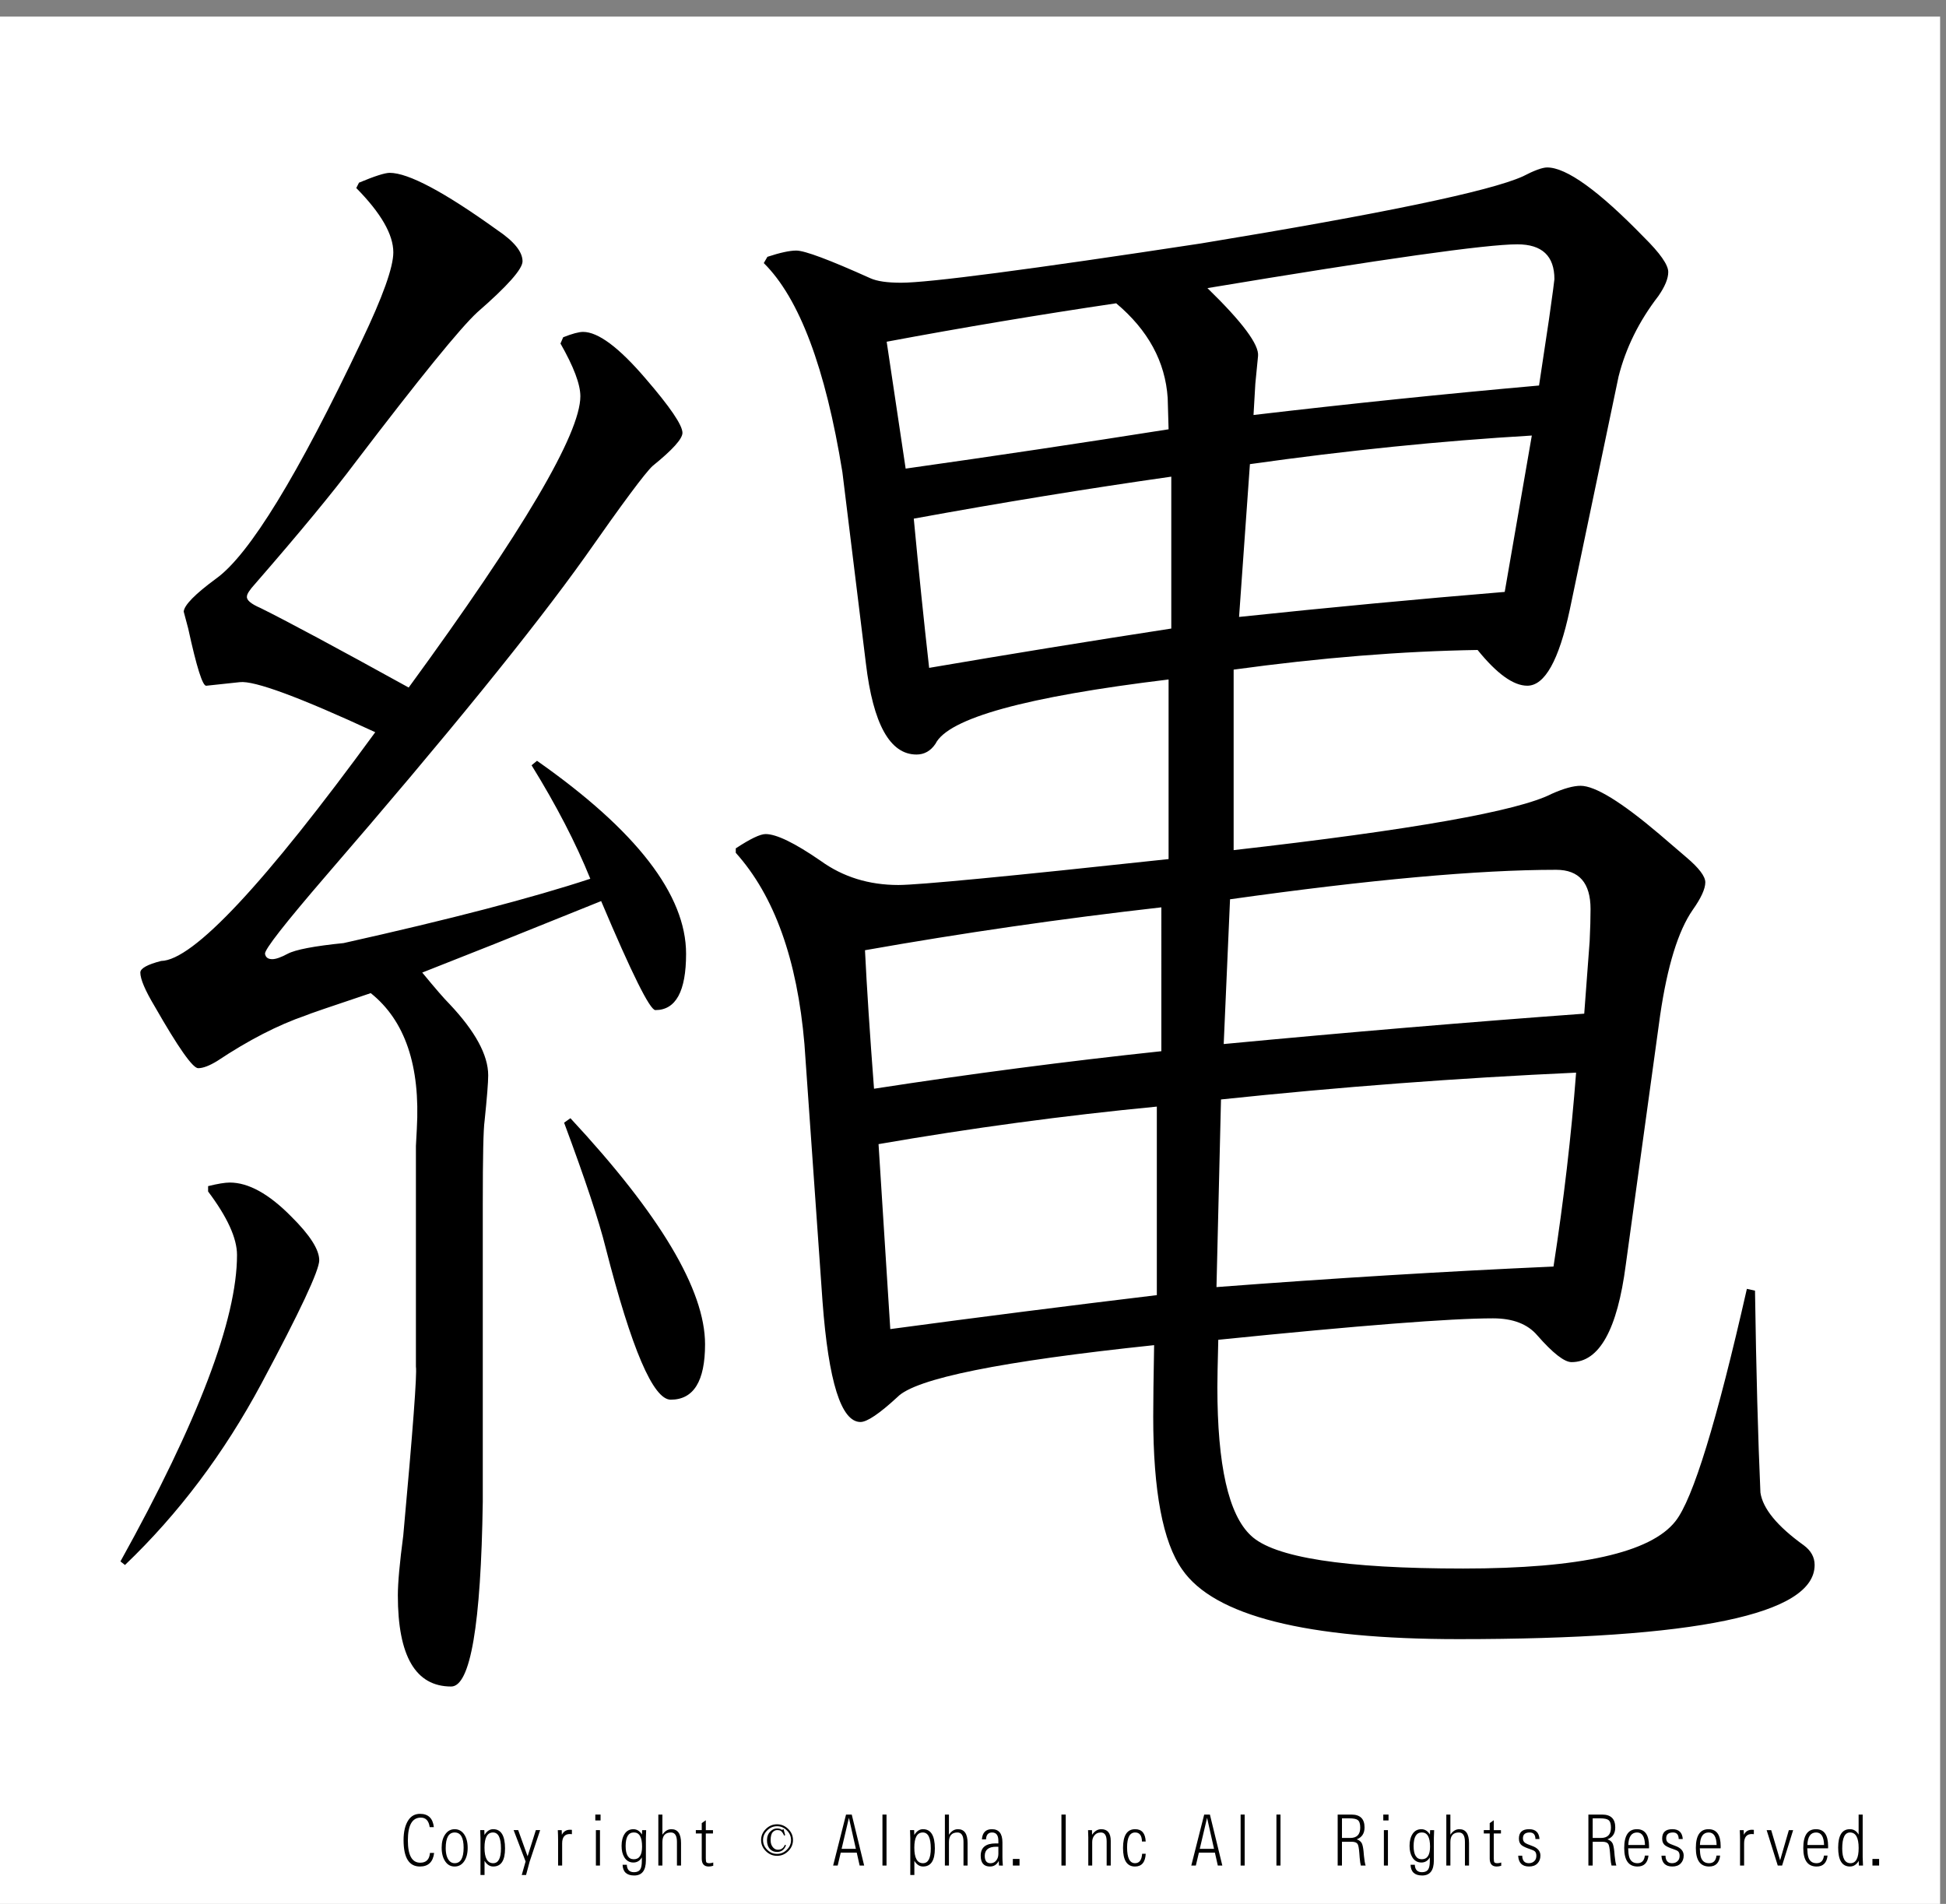
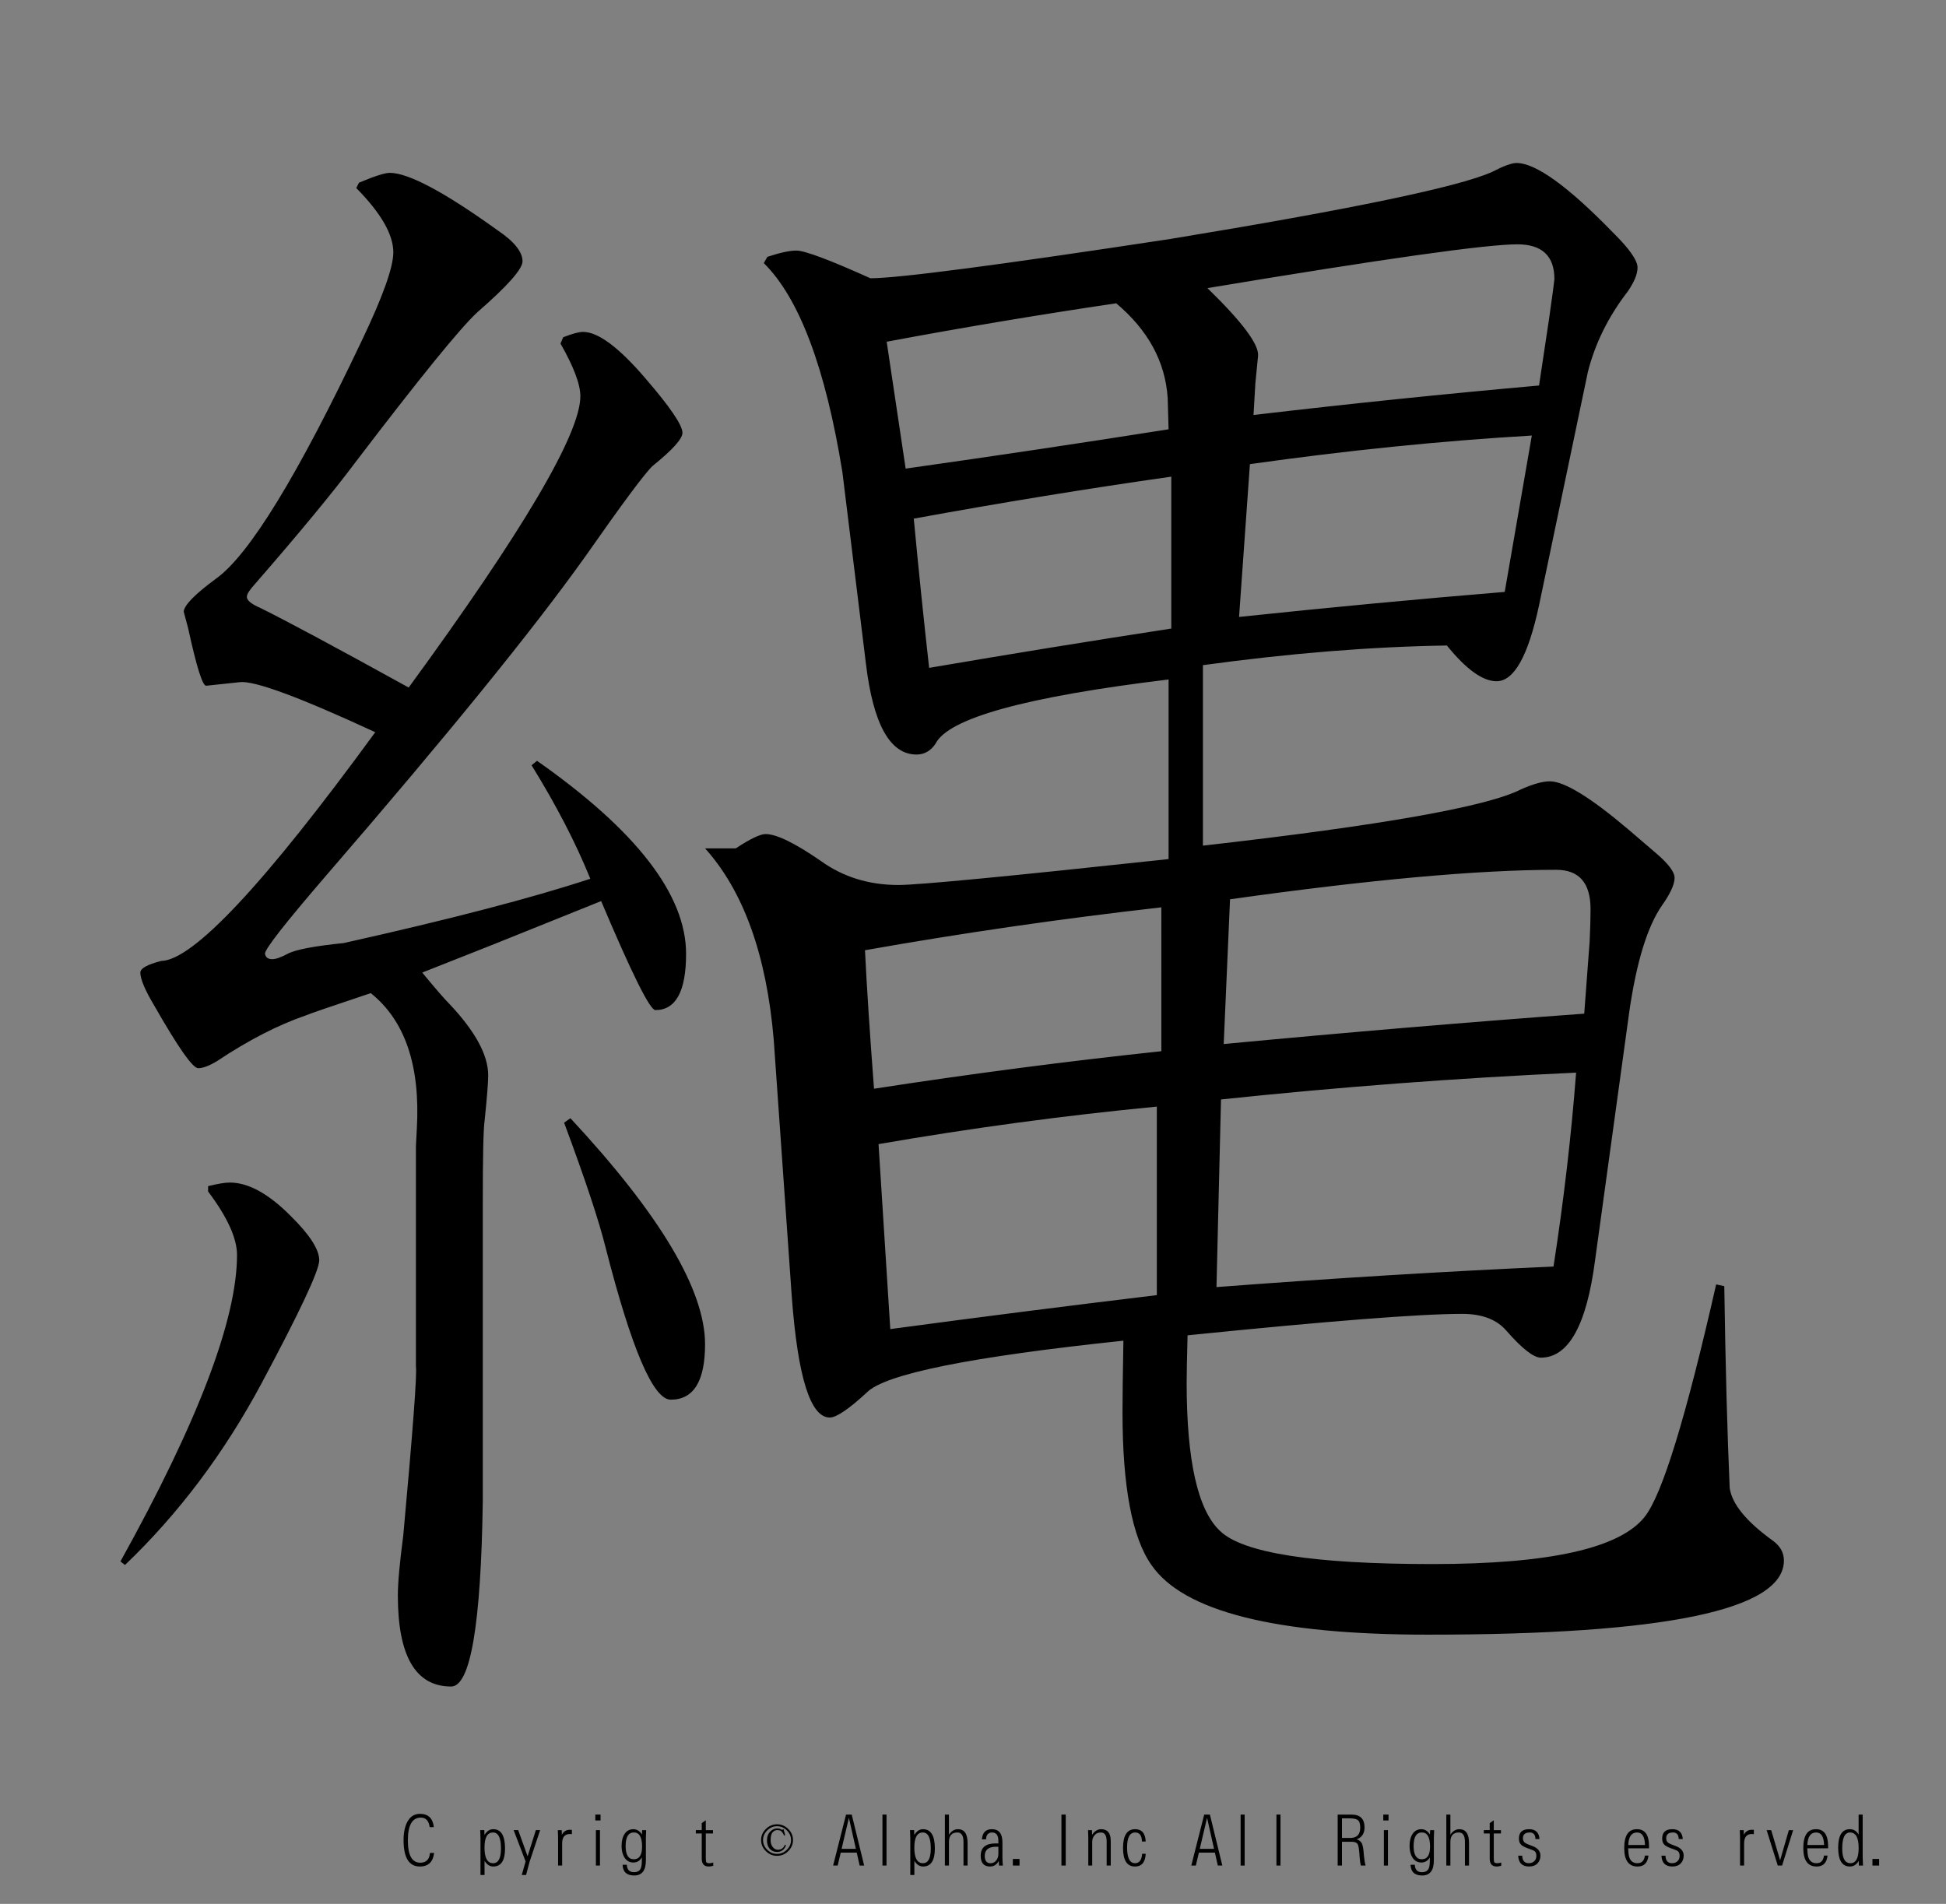
<svg xmlns="http://www.w3.org/2000/svg" version="1.1" id="レイヤー_1" x="0px" y="0px" width="329.66px" height="322.52px" viewBox="0 0 329.66 322.52" enable-background="new 0 0 329.66 322.52" xml:space="preserve">
  <rect x="0" y="0" width="329.66" height="322.52" fill="#808080" stroke="none" />
  <g>
-     <polygon fill-rule="evenodd" clip-rule="evenodd" fill="#FFFFFF" points="-1,2.815 328.662,2.815 328.662,323.19 -1,323.19    -1,2.815  " />
    <g>
      <path d="M73.544,313.887c-0.186,1.535-0.988,2.303-2.406,2.303c-1.849,0-2.773-1.488-2.773-4.465c0-1.457,0.276-2.596,0.83-3.416    c0.47-0.695,1.126-1.043,1.967-1.043c1.382,0,2.161,0.75,2.334,2.25h-0.705c-0.15-1.074-0.65-1.611-1.499-1.611    c-1.466,0-2.198,1.289-2.198,3.867c0,2.516,0.699,3.773,2.097,3.773c1.007,0,1.557-0.553,1.647-1.658H73.544z" />
-       <path d="M77.022,309.868c0.667,0,1.203,0.289,1.606,0.867c0.399,0.582,0.598,1.348,0.598,2.297c0,0.941-0.199,1.703-0.598,2.285    c-0.403,0.582-0.942,0.873-1.618,0.873c-0.652,0-1.173-0.279-1.564-0.838c-0.418-0.594-0.628-1.385-0.628-2.373    c0-0.918,0.201-1.664,0.604-2.238C75.826,310.159,76.359,309.868,77.022,309.868z M77.028,310.424    c-1.015,0-1.522,0.883-1.522,2.648c0,1,0.215,1.729,0.646,2.186c0.233,0.246,0.521,0.369,0.865,0.369    c1.015,0,1.523-0.873,1.523-2.619C78.54,311.286,78.036,310.424,77.028,310.424z" />
      <path d="M81.395,317.625v-6.217c0-0.297-0.016-0.758-0.047-1.383h0.699l0.024,0.82c0.399-0.652,0.891-0.979,1.475-0.979    c1.339,0,2.009,1.092,2.009,3.275c0,2.031-0.666,3.047-1.997,3.047c-0.593,0-1.084-0.32-1.476-0.961v2.396H81.395z     M83.517,310.424c-0.96,0-1.44,0.854-1.44,2.561c0,1.762,0.49,2.643,1.469,2.643c0.881,0,1.321-0.834,1.321-2.502    C84.867,311.325,84.417,310.424,83.517,310.424z" />
      <path d="M88.387,317.625l0.651-2.291l-2.026-5.309h0.771l1.594,4.436l1.398-4.436h0.729l-1.789,5.361l-0.599,2.238H88.387z" />
      <path d="M94.543,316.026v-4.377c0-0.469-0.016-1.01-0.048-1.623h0.664l0.023,0.791c0.285-0.57,0.745-0.855,1.381-0.855    c0.086,0,0.193,0.006,0.32,0.018v0.732c-0.119-0.02-0.231-0.029-0.338-0.029c-0.877,0-1.315,0.533-1.315,1.6v3.744H94.543z" />
      <path d="M100.848,308.385v-0.996h0.889v0.996H100.848z M100.948,316.026v-6h0.688v6H100.948z" />
      <path d="M105.469,315.897h0.717c0.036,0.836,0.442,1.254,1.221,1.254c0.498,0,0.851-0.164,1.061-0.492    c0.174-0.273,0.261-0.742,0.261-1.406v-0.609c-0.336,0.578-0.812,0.867-1.428,0.867c-0.664,0-1.175-0.293-1.535-0.879    c-0.312-0.508-0.468-1.156-0.468-1.945c0-0.832,0.174-1.51,0.521-2.033s0.841-0.785,1.481-0.785c0.592,0,1.076,0.301,1.452,0.902    l0.029-0.744h0.682c-0.032,0.574-0.047,1.01-0.047,1.307v3.82c0,1.703-0.66,2.555-1.979,2.555    C106.168,317.708,105.513,317.104,105.469,315.897z M107.383,310.418c-0.933,0-1.398,0.768-1.398,2.303    c0,1.492,0.462,2.238,1.386,2.238c0.932,0,1.398-0.713,1.398-2.139C108.77,311.219,108.308,310.418,107.383,310.418z" />
-       <path d="M111.525,316.026v-8.637h0.687v3.416c0.411-0.625,0.918-0.938,1.523-0.938c1.09,0,1.635,0.783,1.635,2.35v3.809h-0.693    v-4.008c0-1.063-0.341-1.594-1.025-1.594c-0.96,0-1.44,0.539-1.44,1.617v3.984H111.525z" />
      <path d="M120.827,315.51v0.551c-0.276,0.086-0.533,0.129-0.77,0.129c-0.786,0-1.179-0.447-1.179-1.342v-4.26h-1.001v-0.563h1.001    v-1.189l0.688-0.486v1.676h1.214v0.563h-1.214v4.207c0,0.383,0.037,0.615,0.112,0.697c0.083,0.09,0.257,0.135,0.521,0.135    C120.393,315.627,120.602,315.588,120.827,315.51z" />
    </g>
    <g>
      <path d="M133.531,313.583c-0.538,0.531-1.169,0.797-1.896,0.797c-0.728,0-1.359-0.266-1.896-0.797    c-0.538-0.531-0.806-1.156-0.806-1.875s0.268-1.344,0.806-1.875c0.537-0.531,1.168-0.797,1.896-0.797    c0.727,0,1.358,0.266,1.896,0.797c0.537,0.531,0.806,1.156,0.806,1.875S134.068,313.051,133.531,313.583z M133.294,310.067    c-0.474-0.469-1.027-0.703-1.659-0.703c-0.632,0-1.185,0.234-1.659,0.703s-0.711,1.016-0.711,1.641s0.237,1.172,0.711,1.641    s1.027,0.703,1.659,0.703c0.632,0,1.185-0.234,1.659-0.703s0.711-1.016,0.711-1.641S133.768,310.536,133.294,310.067z     M132.82,310.958c-0.095-0.281-0.253-0.531-0.474-0.75c-0.126-0.125-0.364-0.188-0.711-0.188c-0.253,0-0.49,0.109-0.711,0.328    c-0.253,0.25-0.379,0.719-0.379,1.406c0,0.531,0.158,0.953,0.474,1.266c0.221,0.219,0.474,0.328,0.758,0.328    c0.569,0,0.964-0.281,1.185-0.844l0.19,0.094c-0.285,0.75-0.791,1.125-1.517,1.125c-0.474,0-0.87-0.156-1.185-0.469    c-0.348-0.375-0.521-0.875-0.521-1.5s0.19-1.125,0.569-1.5c0.348-0.344,0.727-0.516,1.138-0.516c0.221,0,0.41,0.031,0.569,0.094    c0.189,0.125,0.3,0.172,0.332,0.141l0.189-0.141l0.284,1.031L132.82,310.958z" />
    </g>
    <g>
      <path d="M145.136,313.84h-2.714l-0.515,2.186h-0.771l2.187-8.637h0.966l2.104,8.637h-0.765L145.136,313.84z M144.988,313.196    l-1.179-5.256l-1.238,5.256H144.988z" />
      <path d="M149.491,316.026v-8.637h0.688v8.637H149.491z" />
      <path d="M154.208,317.625v-6.217c0-0.297-0.016-0.758-0.047-1.383h0.699l0.024,0.82c0.399-0.652,0.891-0.979,1.475-0.979    c1.339,0,2.009,1.092,2.009,3.275c0,2.031-0.666,3.047-1.997,3.047c-0.593,0-1.084-0.32-1.476-0.961v2.396H154.208z     M156.329,310.424c-0.96,0-1.44,0.854-1.44,2.561c0,1.762,0.49,2.643,1.469,2.643c0.881,0,1.321-0.834,1.321-2.502    C157.68,311.325,157.229,310.424,156.329,310.424z" />
      <path d="M160.068,316.026v-8.637h0.687v3.416c0.411-0.625,0.918-0.938,1.523-0.938c1.09,0,1.635,0.783,1.635,2.35v3.809h-0.693    v-4.008c0-1.063-0.341-1.594-1.025-1.594c-0.96,0-1.44,0.539-1.44,1.617v3.984H160.068z" />
      <path d="M169.887,316.032l-0.658-0.006c-0.016-0.273-0.027-0.537-0.035-0.791c-0.328,0.637-0.822,0.955-1.482,0.955    c-1.051,0-1.576-0.609-1.576-1.828c0-1.391,0.846-2.086,2.537-2.086c0.113,0,0.266,0.002,0.455,0.006v-0.445    c0-0.941-0.355-1.412-1.066-1.412c-0.648,0-0.992,0.391-1.031,1.172h-0.693c0.084-1.152,0.648-1.729,1.695-1.729    c1.189,0,1.783,0.746,1.783,2.238v2.508C169.811,314.895,169.834,315.368,169.887,316.032z M169.127,312.844    c-0.139-0.004-0.254-0.006-0.35-0.006c-1.303,0-1.955,0.516-1.955,1.547c0,0.832,0.322,1.248,0.967,1.248    c0.352,0,0.643-0.119,0.877-0.357c0.307-0.313,0.461-0.721,0.461-1.225V312.844z" />
      <path d="M171.58,316.026v-1.119h1.133v1.119H171.58z" />
      <path d="M179.811,316.026v-8.637h0.729v8.637H179.811z" />
      <path d="M184.361,316.026v-4.77c-0.004-0.355-0.018-0.766-0.041-1.23h0.668l0.012,0.791c0.428-0.633,0.945-0.949,1.553-0.949    c1.074,0,1.611,0.658,1.611,1.975v4.184h-0.691v-4.084c0-1.012-0.326-1.518-0.979-1.518c-0.498,0-0.883,0.189-1.156,0.568    c-0.209,0.293-0.313,0.643-0.313,1.049v3.984H184.361z" />
      <path d="M194.09,314.028c-0.074,1.441-0.682,2.162-1.818,2.162c-1.352,0-2.027-1.047-2.027-3.141c0-2.121,0.684-3.182,2.051-3.182    c1.133,0,1.73,0.695,1.789,2.086h-0.633c-0.021-1.02-0.404-1.529-1.15-1.529c-0.912,0-1.369,0.844-1.369,2.531    c0,1.781,0.449,2.672,1.346,2.672c0.73,0,1.131-0.533,1.203-1.6H194.09z" />
      <path d="M205.811,313.84h-2.715l-0.516,2.186h-0.77l2.186-8.637h0.967l2.104,8.637h-0.764L205.811,313.84z M205.662,313.196    l-1.18-5.256l-1.238,5.256H205.662z" />
      <path d="M210.166,316.026v-8.637h0.686v8.637H210.166z" />
      <path d="M216.232,316.026v-8.637h0.688v8.637H216.232z" />
      <path d="M226.607,316.026v-8.637h2.328c1.482,0,2.223,0.727,2.223,2.18c0,1.008-0.441,1.68-1.322,2.016    c0.436,0.148,0.73,0.387,0.883,0.715c0.123,0.293,0.215,0.736,0.273,1.33l0.064,0.738c0.076,0.762,0.17,1.314,0.285,1.658h-0.813    c-0.078-0.285-0.143-0.736-0.195-1.354l-0.059-0.779c-0.063-0.816-0.162-1.324-0.297-1.523c-0.15-0.242-0.473-0.367-0.971-0.375    h-1.672v4.031H226.607z M227.336,311.35h1.398c1.131,0,1.695-0.584,1.695-1.752c0-0.633-0.135-1.057-0.404-1.271    c-0.244-0.199-0.734-0.299-1.469-0.299h-1.221V311.35z" />
      <path d="M234.334,308.385v-0.996h0.889v0.996H234.334z M234.436,316.026v-6h0.686v6H234.436z" />
      <path d="M238.955,315.897h0.717c0.037,0.836,0.443,1.254,1.221,1.254c0.498,0,0.852-0.164,1.061-0.492    c0.174-0.273,0.262-0.742,0.262-1.406v-0.609c-0.336,0.578-0.813,0.867-1.428,0.867c-0.664,0-1.176-0.293-1.535-0.879    c-0.313-0.508-0.469-1.156-0.469-1.945c0-0.832,0.174-1.51,0.521-2.033s0.842-0.785,1.482-0.785c0.592,0,1.076,0.301,1.451,0.902    l0.029-0.744h0.682c-0.031,0.574-0.047,1.01-0.047,1.307v3.82c0,1.703-0.66,2.555-1.98,2.555    C239.654,317.708,238.998,317.104,238.955,315.897z M240.869,310.418c-0.932,0-1.398,0.768-1.398,2.303    c0,1.492,0.463,2.238,1.387,2.238c0.932,0,1.398-0.713,1.398-2.139C242.256,311.219,241.793,310.418,240.869,310.418z" />
      <path d="M245.012,316.026v-8.637h0.688v3.416c0.41-0.625,0.918-0.938,1.523-0.938c1.09,0,1.635,0.783,1.635,2.35v3.809h-0.693    v-4.008c0-1.063-0.342-1.594-1.025-1.594c-0.959,0-1.439,0.539-1.439,1.617v3.984H245.012z" />
      <path d="M254.314,315.51v0.551c-0.275,0.086-0.533,0.129-0.77,0.129c-0.787,0-1.18-0.447-1.18-1.342v-4.26h-1.002v-0.563h1.002    v-1.189l0.688-0.486v1.676h1.215v0.563h-1.215v4.207c0,0.383,0.037,0.615,0.113,0.697c0.082,0.09,0.256,0.135,0.521,0.135    C253.881,315.627,254.09,315.588,254.314,315.51z" />
      <path d="M257.188,314.356h0.682c0.02,0.848,0.396,1.271,1.127,1.271c0.449,0,0.799-0.166,1.049-0.498    c0.145-0.199,0.219-0.453,0.219-0.762c0-0.32-0.078-0.561-0.23-0.721c-0.131-0.133-0.404-0.266-0.818-0.398    c-0.637-0.211-1.09-0.412-1.363-0.604c-0.363-0.262-0.545-0.656-0.545-1.184c0-1.063,0.576-1.594,1.73-1.594    c1.094,0,1.68,0.557,1.76,1.67h-0.688c-0.016-0.742-0.338-1.113-0.965-1.113c-0.771,0-1.156,0.33-1.156,0.99    c0,0.336,0.117,0.588,0.35,0.756c0.197,0.145,0.584,0.316,1.162,0.516c0.967,0.336,1.451,0.885,1.451,1.646    c0,0.539-0.164,0.98-0.492,1.324c-0.336,0.355-0.811,0.533-1.422,0.533C257.859,316.19,257.244,315.579,257.188,314.356z" />
-       <path d="M269.08,316.026v-8.637h2.328c1.482,0,2.223,0.727,2.223,2.18c0,1.008-0.441,1.68-1.322,2.016    c0.436,0.148,0.73,0.387,0.883,0.715c0.123,0.293,0.215,0.736,0.273,1.33l0.064,0.738c0.076,0.762,0.17,1.314,0.285,1.658h-0.813    c-0.078-0.285-0.143-0.736-0.195-1.354l-0.059-0.779c-0.063-0.816-0.162-1.324-0.297-1.523c-0.15-0.242-0.473-0.367-0.971-0.375    h-1.672v4.031H269.08z M269.809,311.35h1.398c1.131,0,1.695-0.584,1.695-1.752c0-0.633-0.135-1.057-0.404-1.271    c-0.244-0.199-0.734-0.299-1.469-0.299h-1.221V311.35z" />
      <path d="M279.26,314.338c-0.139,1.234-0.754,1.852-1.85,1.852c-1.508,0-2.262-1.045-2.262-3.135c0-2.125,0.717-3.188,2.15-3.188    c1.371,0,2.055,0.965,2.055,2.895c0,0.078-0.002,0.193-0.006,0.346h-3.531c0.023,0.66,0.084,1.15,0.178,1.471    c0.211,0.699,0.676,1.049,1.398,1.049c0.734,0,1.154-0.43,1.256-1.289H279.26z M275.84,312.545h2.828    c-0.037-1.414-0.482-2.121-1.34-2.121C276.385,310.424,275.889,311.131,275.84,312.545z" />
      <path d="M281.457,314.356h0.682c0.02,0.848,0.396,1.271,1.127,1.271c0.449,0,0.799-0.166,1.049-0.498    c0.145-0.199,0.219-0.453,0.219-0.762c0-0.32-0.078-0.561-0.23-0.721c-0.131-0.133-0.404-0.266-0.818-0.398    c-0.637-0.211-1.09-0.412-1.363-0.604c-0.363-0.262-0.545-0.656-0.545-1.184c0-1.063,0.576-1.594,1.73-1.594    c1.094,0,1.68,0.557,1.76,1.67h-0.688c-0.016-0.742-0.338-1.113-0.965-1.113c-0.771,0-1.156,0.33-1.156,0.99    c0,0.336,0.117,0.588,0.35,0.756c0.197,0.145,0.584,0.316,1.162,0.516c0.967,0.336,1.451,0.885,1.451,1.646    c0,0.539-0.164,0.98-0.492,1.324c-0.336,0.355-0.811,0.533-1.422,0.533C282.129,316.19,281.514,315.579,281.457,314.356z" />
-       <path d="M291.395,314.338c-0.139,1.234-0.754,1.852-1.85,1.852c-1.508,0-2.262-1.045-2.262-3.135c0-2.125,0.717-3.188,2.15-3.188    c1.371,0,2.055,0.965,2.055,2.895c0,0.078-0.002,0.193-0.006,0.346h-3.531c0.023,0.66,0.084,1.15,0.178,1.471    c0.211,0.699,0.676,1.049,1.398,1.049c0.734,0,1.154-0.43,1.256-1.289H291.395z M287.975,312.545h2.828    c-0.037-1.414-0.482-2.121-1.34-2.121C288.52,310.424,288.023,311.131,287.975,312.545z" />
      <path d="M294.771,316.026v-4.377c0-0.469-0.016-1.01-0.047-1.623h0.664l0.023,0.791c0.283-0.57,0.744-0.855,1.381-0.855    c0.086,0,0.193,0.006,0.318,0.018v0.732c-0.117-0.02-0.23-0.029-0.336-0.029c-0.877,0-1.316,0.533-1.316,1.6v3.744H294.771z" />
      <path d="M303.766,310.026l-1.871,6h-0.736l-1.883-6h0.77l1.512,5.109l1.48-5.109H303.766z" />
      <path d="M309.596,314.338c-0.137,1.234-0.754,1.852-1.848,1.852c-1.51,0-2.264-1.045-2.264-3.135c0-2.125,0.717-3.188,2.15-3.188    c1.371,0,2.057,0.965,2.057,2.895c0,0.078-0.002,0.193-0.006,0.346h-3.531c0.023,0.66,0.082,1.15,0.178,1.471    c0.209,0.699,0.676,1.049,1.398,1.049c0.734,0,1.152-0.43,1.256-1.289H309.596z M306.178,312.545h2.826    c-0.035-1.414-0.482-2.121-1.34-2.121C306.721,310.424,306.225,311.131,306.178,312.545z" />
      <path d="M315.545,307.389v7.23c0.004,0.277,0.021,0.746,0.055,1.406h-0.705l-0.02-0.791c-0.375,0.637-0.871,0.955-1.486,0.955    c-1.332,0-1.996-1.064-1.996-3.193c0-2.086,0.662-3.129,1.99-3.129c0.637,0,1.127,0.307,1.475,0.92v-3.398H315.545z     M313.4,310.424c-0.881,0-1.32,0.906-1.32,2.719c0,1.656,0.465,2.484,1.396,2.484c0.926,0,1.387-0.857,1.387-2.572    C314.863,311.301,314.377,310.424,313.4,310.424z" />
      <path d="M317.199,316.026v-1.119h1.131v1.119H317.199z" />
    </g>
    <g>
-       <path d="M20.405,264.504c13.164-23.713,19.746-41.021,19.746-51.919c0-2.824-1.633-6.407-4.898-10.747v-0.908    c1.631-0.402,2.855-0.605,3.673-0.605c3.162,0,6.632,1.918,10.409,5.752c3.162,3.129,4.745,5.601,4.745,7.417    c0,1.717-3.267,8.68-9.796,20.889c-6.328,11.807-14.032,22.05-23.113,30.728L20.405,264.504z M63.57,124.036    c-12.858-5.953-20.511-8.779-22.96-8.477l-5.664,0.605c-0.612,0.102-1.634-3.126-3.062-9.688l-0.765-2.876    c0.1-1.109,1.937-2.975,5.51-5.601c5.611-4.035,13.826-17.457,24.644-40.264c3.571-7.467,5.357-12.462,5.357-14.985    c0-3.027-2.093-6.66-6.276-10.898l0.459-0.908c2.652-1.109,4.387-1.665,5.205-1.665c3.162,0,9.234,3.231,18.215,9.688    c2.856,1.918,4.286,3.685,4.286,5.298c0,1.313-2.552,4.188-7.653,8.628c-2.858,2.625-9.746,11.102-20.665,25.43    c-3.776,5.047-9.44,11.908-16.99,20.586c-0.918,1.01-1.378,1.717-1.378,2.119c-0.103,0.605,0.663,1.263,2.296,1.968    c4.489,2.221,12.857,6.712,25.103,13.472c19.387-26.539,29.083-42.988,29.083-49.346c0-2.018-1.124-4.995-3.368-8.931l0.459-1.06    c1.53-0.605,2.652-0.908,3.367-0.908c2.55,0,6.07,2.625,10.562,7.871c4.183,4.844,6.276,7.923,6.276,9.233    c0,1.01-1.684,2.876-5.051,5.601c-1.225,1.112-5.051,6.258-11.48,15.439c-8.777,12.313-23.369,30.273-43.777,53.887    c-7.041,8.174-10.512,12.616-10.409,13.32c0.101,0.605,0.509,0.908,1.225,0.908c0.612,0,1.478-0.303,2.602-0.908    c1.325-0.705,4.489-1.31,9.49-1.816c18.062-4.035,31.991-7.667,41.788-10.898c-2.449-6.055-5.766-12.462-9.949-19.224l0.918-0.757    c16.837,11.807,25.256,22.705,25.256,32.695c0,6.357-1.736,9.536-5.204,9.536c-0.918,0-3.98-6.154-9.184-18.467l-18.062,7.266    l-12.246,4.844c2.244,2.725,3.774,4.491,4.592,5.298c4.386,4.643,6.582,8.68,6.582,12.109c0,1.211-0.206,3.784-0.612,7.72    c-0.206,1.414-0.306,6.055-0.306,13.926v50.557c-0.306,20.889-2.093,31.333-5.357,31.333c-6.022,0-9.031-5.146-9.031-15.439    c0-2.119,0.306-5.499,0.918-10.142c1.631-17.861,2.346-27.397,2.143-28.608v-37.388l0.153-2.876    c0.612-10.695-1.99-18.365-7.806-23.008c-6.941,2.322-10.614,3.583-11.021,3.784c-4.695,1.615-9.696,4.188-15.001,7.72    c-1.327,0.809-2.398,1.211-3.214,1.211c-0.918,0-3.367-3.481-7.347-10.444c-1.633-2.725-2.449-4.641-2.449-5.752    c0-0.705,1.172-1.362,3.521-1.968C32.7,162.686,44.792,149.768,63.57,124.036z M96.632,189.426    c15.204,16.348,22.807,29.114,22.807,38.296c0,6.258-1.939,9.385-5.816,9.385c-2.961,0-6.635-8.576-11.021-25.732    c-1.124-4.541-3.47-11.604-7.041-21.191L96.632,189.426z M124.644,143.713c2.449-1.613,4.133-2.422,5.051-2.422    c1.837,0,4.948,1.514,9.337,4.541c3.774,2.725,8.163,4.087,13.164,4.087c3.367,0,18.622-1.461,45.767-4.39v-30.425    c-24.184,2.928-37.348,6.561-39.491,10.898c-0.818,1.211-1.89,1.816-3.215,1.816c-4.491,0-7.347-5.146-8.572-15.439l-3.979-32.393    c-2.858-17.658-7.297-29.464-13.317-35.42l0.612-1.06c2.143-0.705,3.774-1.06,4.898-1.06c1.428,0,5.611,1.566,12.552,4.692    c1.122,0.506,2.855,0.757,5.204,0.757c4.692,0,21.634-2.218,50.819-6.66c30.713-5.045,48.879-8.829,54.492-11.353    c1.938-1.007,3.314-1.514,4.133-1.514c3.264,0,8.725,3.936,16.377,11.807c2.756,2.725,4.133,4.692,4.133,5.903    c0,1.112-0.561,2.474-1.684,4.087c-3.266,4.238-5.51,8.779-6.734,13.623l-8.266,39.507c-1.838,8.578-4.236,12.866-7.195,12.866    c-2.348,0-5.152-2.018-8.418-6.055c-12.857,0.204-26.633,1.313-41.328,3.33v30.576c30.205-3.429,48.164-6.608,53.881-9.536    c2.039-0.908,3.672-1.362,4.896-1.362c2.449,0,6.889,2.725,13.318,8.174c1.529,1.313,3.061,2.625,4.592,3.936    c2.143,1.816,3.215,3.231,3.215,4.238c0,1.112-0.717,2.675-2.145,4.692c-2.449,3.534-4.285,9.486-5.51,17.861l-5.816,42.231    c-1.43,11-4.492,16.499-9.184,16.499c-1.225,0-3.164-1.514-5.816-4.541c-1.635-1.916-4.133-2.876-7.502-2.876    c-7.143,0-22.652,1.211-46.531,3.633c-0.104,4.037-0.154,6.712-0.154,8.022c0,13.221,1.887,21.596,5.664,25.127    c3.877,3.734,15.867,5.601,35.971,5.601c19.797,0,31.785-2.673,35.971-8.022c2.959-3.732,6.988-16.852,12.094-39.355l1.377,0.303    c0.203,13.623,0.51,25.027,0.918,34.209c0.406,2.725,2.855,5.702,7.348,8.931c1.225,0.908,1.836,2.02,1.836,3.33    c0,8.375-20.104,12.563-60.309,12.563c-25.818,0-41.43-3.936-46.838-11.807c-3.268-4.641-4.898-13.269-4.898-25.884    c0-2.521,0.051-6.559,0.152-12.109c-25.92,2.725-40.409,5.652-43.471,8.779c-3.061,2.826-5.154,4.238-6.276,4.238    c-3.267,0-5.41-6.812-6.429-20.435l-3.062-43.594c-1.224-14.327-5.104-25.127-11.633-32.393V143.713z M196.738,153.704    c-16.939,1.918-33.674,4.34-50.206,7.266c0.306,6.258,0.815,14.077,1.531,23.462c16.326-2.521,32.55-4.641,48.675-6.357V153.704z     M150.818,225.149c15-2.018,30.051-3.936,45.154-5.752v-31.938c-15.715,1.514-31.43,3.633-47.144,6.357L150.818,225.149z     M153.421,79.382c15.001-2.119,29.849-4.337,44.542-6.66l-0.152-5.298c-0.408-6.154-3.318-11.504-8.725-16.045    c-12.961,1.918-25.921,4.087-38.88,6.509L153.421,79.382z M157.4,113.137c13.57-2.32,27.246-4.541,41.021-6.66V80.745    c-14.184,2.02-28.727,4.39-43.624,7.114C155.614,96.539,156.482,104.963,157.4,113.137z M204.545,48.806    c5.918,5.752,8.775,9.588,8.572,11.504l-0.459,4.692l-0.307,5.298c16.326-1.916,32.451-3.581,48.369-4.995l1.684-11.201    c0.613-4.337,0.92-6.608,0.92-6.812c0-3.936-2.094-5.903-6.277-5.903C251.74,41.389,234.24,43.863,204.545,48.806z     M206.076,218.035c19.898-1.514,38.93-2.673,57.094-3.481c1.734-11.201,3.01-22.149,3.828-32.847    c-20.002,0.908-40.055,2.422-60.156,4.541L206.076,218.035z M268.375,171.716l0.918-12.261c0.102-2.119,0.152-3.936,0.152-5.449    c0-4.439-1.939-6.66-5.816-6.66c-13.164,0-31.584,1.665-55.256,4.995l-1.072,24.521    C228.627,174.845,248.984,173.13,268.375,171.716z M209.902,104.509c15.307-1.613,30.309-3.027,45.002-4.238l4.592-26.489    c-15.408,0.908-31.328,2.523-47.756,4.844L209.902,104.509z" />
+       <path d="M20.405,264.504c13.164-23.713,19.746-41.021,19.746-51.919c0-2.824-1.633-6.407-4.898-10.747v-0.908    c1.631-0.402,2.855-0.605,3.673-0.605c3.162,0,6.632,1.918,10.409,5.752c3.162,3.129,4.745,5.601,4.745,7.417    c0,1.717-3.267,8.68-9.796,20.889c-6.328,11.807-14.032,22.05-23.113,30.728L20.405,264.504z M63.57,124.036    c-12.858-5.953-20.511-8.779-22.96-8.477l-5.664,0.605c-0.612,0.102-1.634-3.126-3.062-9.688l-0.765-2.876    c0.1-1.109,1.937-2.975,5.51-5.601c5.611-4.035,13.826-17.457,24.644-40.264c3.571-7.467,5.357-12.462,5.357-14.985    c0-3.027-2.093-6.66-6.276-10.898l0.459-0.908c2.652-1.109,4.387-1.665,5.205-1.665c3.162,0,9.234,3.231,18.215,9.688    c2.856,1.918,4.286,3.685,4.286,5.298c0,1.313-2.552,4.188-7.653,8.628c-2.858,2.625-9.746,11.102-20.665,25.43    c-3.776,5.047-9.44,11.908-16.99,20.586c-0.918,1.01-1.378,1.717-1.378,2.119c-0.103,0.605,0.663,1.263,2.296,1.968    c4.489,2.221,12.857,6.712,25.103,13.472c19.387-26.539,29.083-42.988,29.083-49.346c0-2.018-1.124-4.995-3.368-8.931l0.459-1.06    c1.53-0.605,2.652-0.908,3.367-0.908c2.55,0,6.07,2.625,10.562,7.871c4.183,4.844,6.276,7.923,6.276,9.233    c0,1.01-1.684,2.876-5.051,5.601c-1.225,1.112-5.051,6.258-11.48,15.439c-8.777,12.313-23.369,30.273-43.777,53.887    c-7.041,8.174-10.512,12.616-10.409,13.32c0.101,0.605,0.509,0.908,1.225,0.908c0.612,0,1.478-0.303,2.602-0.908    c1.325-0.705,4.489-1.31,9.49-1.816c18.062-4.035,31.991-7.667,41.788-10.898c-2.449-6.055-5.766-12.462-9.949-19.224l0.918-0.757    c16.837,11.807,25.256,22.705,25.256,32.695c0,6.357-1.736,9.536-5.204,9.536c-0.918,0-3.98-6.154-9.184-18.467l-18.062,7.266    l-12.246,4.844c2.244,2.725,3.774,4.491,4.592,5.298c4.386,4.643,6.582,8.68,6.582,12.109c0,1.211-0.206,3.784-0.612,7.72    c-0.206,1.414-0.306,6.055-0.306,13.926v50.557c-0.306,20.889-2.093,31.333-5.357,31.333c-6.022,0-9.031-5.146-9.031-15.439    c0-2.119,0.306-5.499,0.918-10.142c1.631-17.861,2.346-27.397,2.143-28.608v-37.388l0.153-2.876    c0.612-10.695-1.99-18.365-7.806-23.008c-6.941,2.322-10.614,3.583-11.021,3.784c-4.695,1.615-9.696,4.188-15.001,7.72    c-1.327,0.809-2.398,1.211-3.214,1.211c-0.918,0-3.367-3.481-7.347-10.444c-1.633-2.725-2.449-4.641-2.449-5.752    c0-0.705,1.172-1.362,3.521-1.968C32.7,162.686,44.792,149.768,63.57,124.036z M96.632,189.426    c15.204,16.348,22.807,29.114,22.807,38.296c0,6.258-1.939,9.385-5.816,9.385c-2.961,0-6.635-8.576-11.021-25.732    c-1.124-4.541-3.47-11.604-7.041-21.191L96.632,189.426z M124.644,143.713c2.449-1.613,4.133-2.422,5.051-2.422    c1.837,0,4.948,1.514,9.337,4.541c3.774,2.725,8.163,4.087,13.164,4.087c3.367,0,18.622-1.461,45.767-4.39v-30.425    c-24.184,2.928-37.348,6.561-39.491,10.898c-0.818,1.211-1.89,1.816-3.215,1.816c-4.491,0-7.347-5.146-8.572-15.439l-3.979-32.393    c-2.858-17.658-7.297-29.464-13.317-35.42l0.612-1.06c2.143-0.705,3.774-1.06,4.898-1.06c1.428,0,5.611,1.566,12.552,4.692    c4.692,0,21.634-2.218,50.819-6.66c30.713-5.045,48.879-8.829,54.492-11.353    c1.938-1.007,3.314-1.514,4.133-1.514c3.264,0,8.725,3.936,16.377,11.807c2.756,2.725,4.133,4.692,4.133,5.903    c0,1.112-0.561,2.474-1.684,4.087c-3.266,4.238-5.51,8.779-6.734,13.623l-8.266,39.507c-1.838,8.578-4.236,12.866-7.195,12.866    c-2.348,0-5.152-2.018-8.418-6.055c-12.857,0.204-26.633,1.313-41.328,3.33v30.576c30.205-3.429,48.164-6.608,53.881-9.536    c2.039-0.908,3.672-1.362,4.896-1.362c2.449,0,6.889,2.725,13.318,8.174c1.529,1.313,3.061,2.625,4.592,3.936    c2.143,1.816,3.215,3.231,3.215,4.238c0,1.112-0.717,2.675-2.145,4.692c-2.449,3.534-4.285,9.486-5.51,17.861l-5.816,42.231    c-1.43,11-4.492,16.499-9.184,16.499c-1.225,0-3.164-1.514-5.816-4.541c-1.635-1.916-4.133-2.876-7.502-2.876    c-7.143,0-22.652,1.211-46.531,3.633c-0.104,4.037-0.154,6.712-0.154,8.022c0,13.221,1.887,21.596,5.664,25.127    c3.877,3.734,15.867,5.601,35.971,5.601c19.797,0,31.785-2.673,35.971-8.022c2.959-3.732,6.988-16.852,12.094-39.355l1.377,0.303    c0.203,13.623,0.51,25.027,0.918,34.209c0.406,2.725,2.855,5.702,7.348,8.931c1.225,0.908,1.836,2.02,1.836,3.33    c0,8.375-20.104,12.563-60.309,12.563c-25.818,0-41.43-3.936-46.838-11.807c-3.268-4.641-4.898-13.269-4.898-25.884    c0-2.521,0.051-6.559,0.152-12.109c-25.92,2.725-40.409,5.652-43.471,8.779c-3.061,2.826-5.154,4.238-6.276,4.238    c-3.267,0-5.41-6.812-6.429-20.435l-3.062-43.594c-1.224-14.327-5.104-25.127-11.633-32.393V143.713z M196.738,153.704    c-16.939,1.918-33.674,4.34-50.206,7.266c0.306,6.258,0.815,14.077,1.531,23.462c16.326-2.521,32.55-4.641,48.675-6.357V153.704z     M150.818,225.149c15-2.018,30.051-3.936,45.154-5.752v-31.938c-15.715,1.514-31.43,3.633-47.144,6.357L150.818,225.149z     M153.421,79.382c15.001-2.119,29.849-4.337,44.542-6.66l-0.152-5.298c-0.408-6.154-3.318-11.504-8.725-16.045    c-12.961,1.918-25.921,4.087-38.88,6.509L153.421,79.382z M157.4,113.137c13.57-2.32,27.246-4.541,41.021-6.66V80.745    c-14.184,2.02-28.727,4.39-43.624,7.114C155.614,96.539,156.482,104.963,157.4,113.137z M204.545,48.806    c5.918,5.752,8.775,9.588,8.572,11.504l-0.459,4.692l-0.307,5.298c16.326-1.916,32.451-3.581,48.369-4.995l1.684-11.201    c0.613-4.337,0.92-6.608,0.92-6.812c0-3.936-2.094-5.903-6.277-5.903C251.74,41.389,234.24,43.863,204.545,48.806z     M206.076,218.035c19.898-1.514,38.93-2.673,57.094-3.481c1.734-11.201,3.01-22.149,3.828-32.847    c-20.002,0.908-40.055,2.422-60.156,4.541L206.076,218.035z M268.375,171.716l0.918-12.261c0.102-2.119,0.152-3.936,0.152-5.449    c0-4.439-1.939-6.66-5.816-6.66c-13.164,0-31.584,1.665-55.256,4.995l-1.072,24.521    C228.627,174.845,248.984,173.13,268.375,171.716z M209.902,104.509c15.307-1.613,30.309-3.027,45.002-4.238l4.592-26.489    c-15.408,0.908-31.328,2.523-47.756,4.844L209.902,104.509z" />
    </g>
  </g>
</svg>